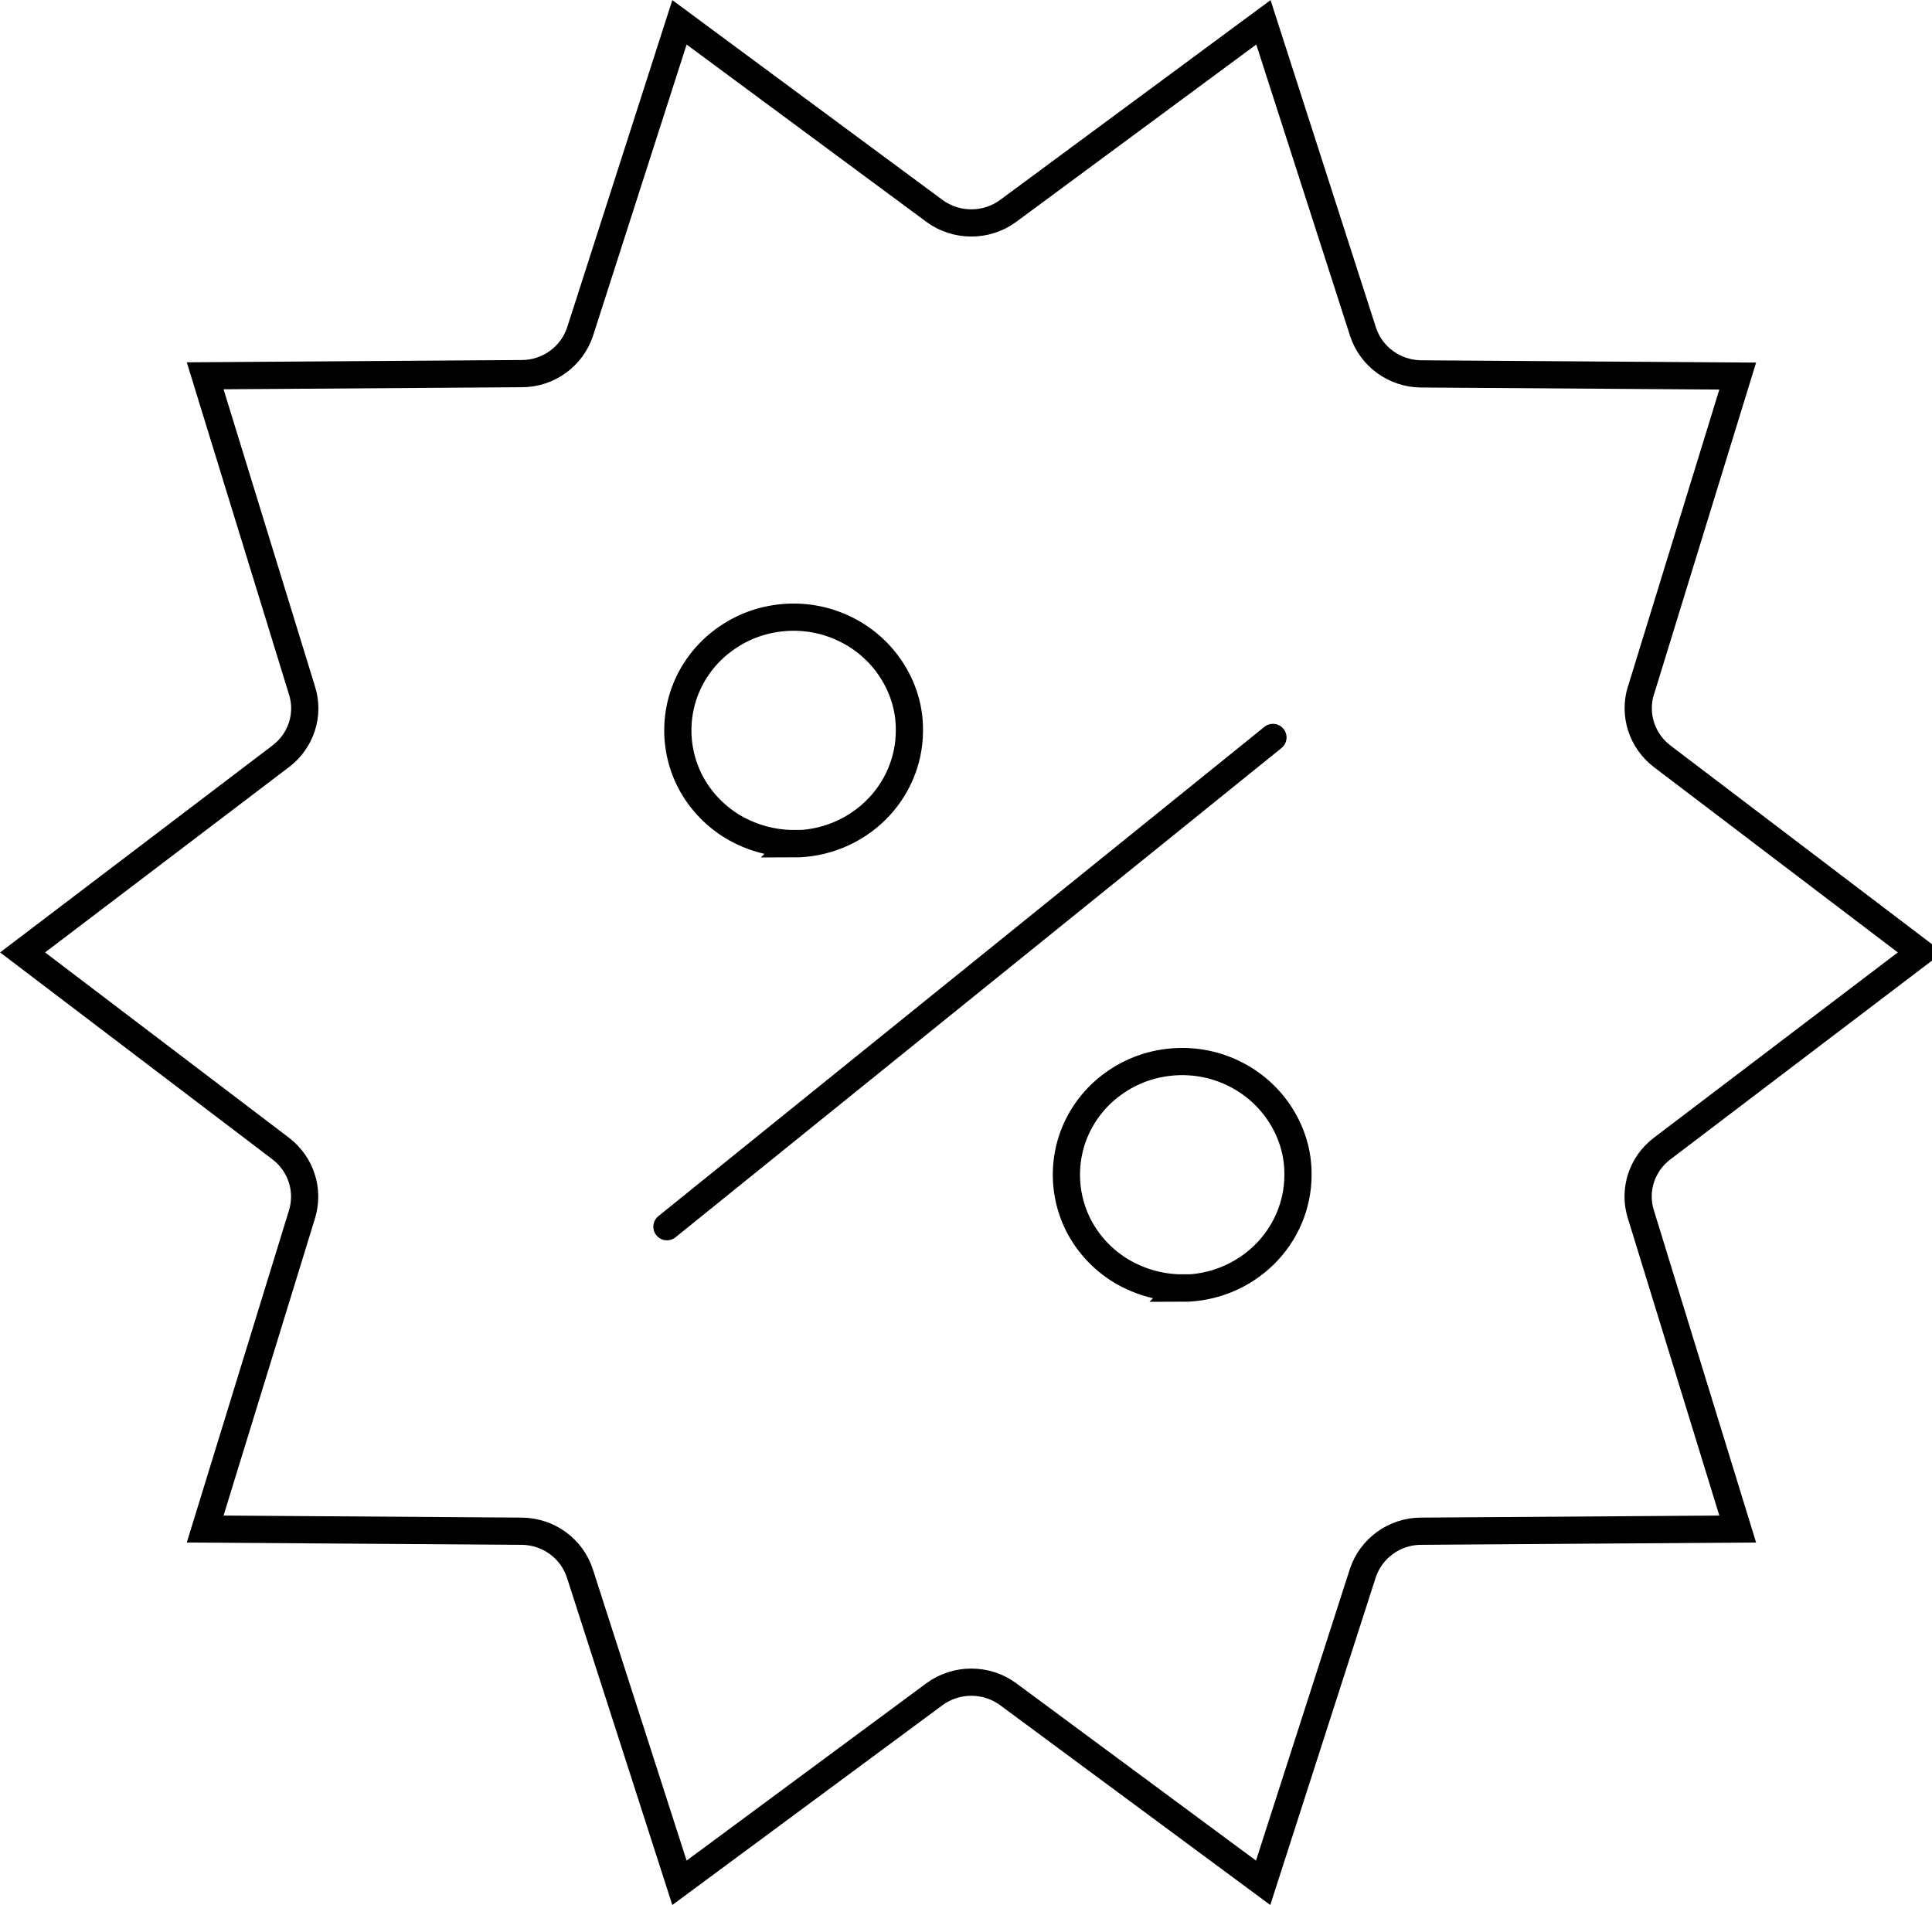
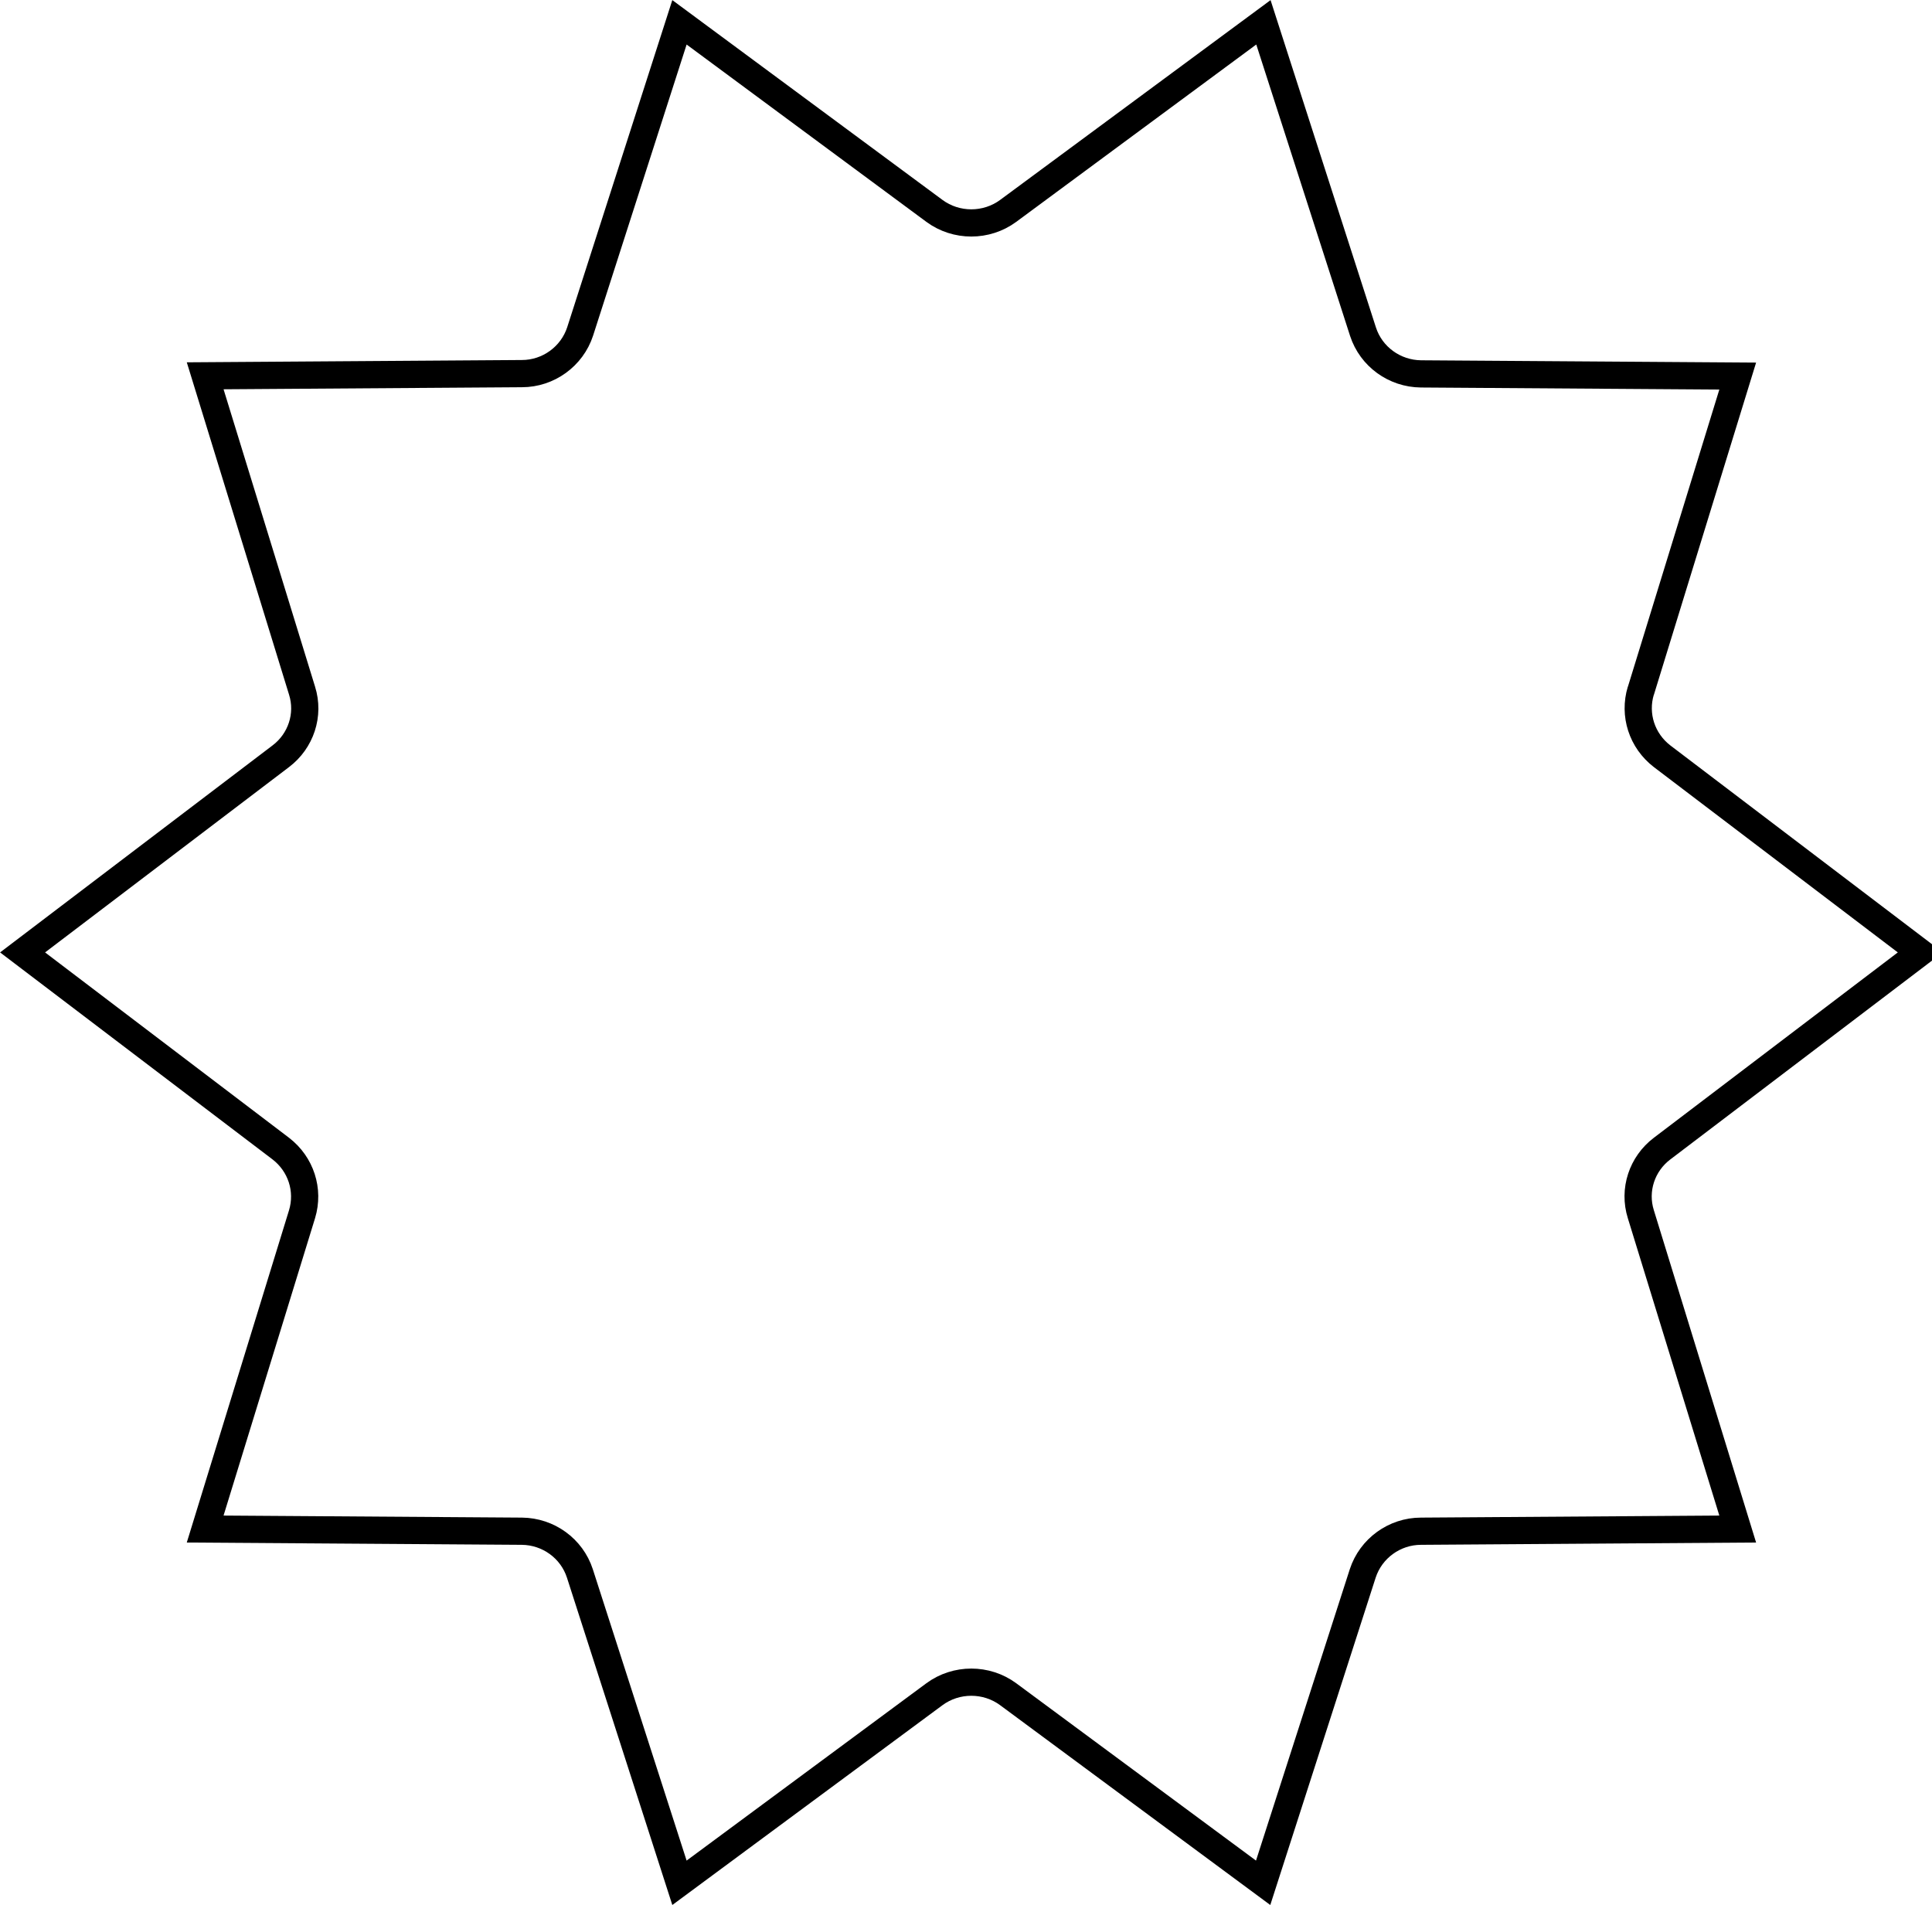
<svg xmlns="http://www.w3.org/2000/svg" width="71" height="70" viewBox="0 0 71 70" fill="none">
-   <path d="M43.45,47.33c-.84,0-1.67-.25-2.37-.7-.7-.46-1.25-1.11-1.57-1.87-.32-.76-.4-1.6-.24-2.4,.16-.81,.57-1.55,1.16-2.13,.6-.58,1.35-.98,2.18-1.14,.83-.16,1.69-.08,2.47,.24,.78,.32,1.44,.85,1.91,1.54,.47,.69,.72,1.49,.71,2.31,0,1.1-.45,2.16-1.25,2.94-.8,.78-1.88,1.22-3.01,1.22Z" style="fill:none; stroke:#000;" />
  <path d="M60.3,25.38c-.27,.89,.04,1.84,.78,2.41l9.49,7.21-9.49,7.21h0c-.74,.56-1.06,1.52-.78,2.41l3.56,11.57-11.64,.08c-.97,0-1.84,.63-2.14,1.55l-3.66,11.37-9.37-6.93s0,0,0,0c-.8-.59-1.91-.59-2.71,0l-9.37,6.93-3.66-11.37c-.3-.92-1.16-1.54-2.13-1.55h0l-11.64-.08,3.56-11.57c.27-.89-.04-1.84-.78-2.41h0L.83,35l9.49-7.21c.74-.56,1.06-1.52,.78-2.41l-3.56-11.57,11.64-.08c.97,0,1.84-.63,2.14-1.55L24.97,.82l9.37,6.93s0,0,0,0c.8,.59,1.91,.59,2.71,0L46.43,.82l3.66,11.37c.3,.92,1.16,1.54,2.13,1.55h0l11.64,.08-3.56,11.57Z" style="fill:none; stroke:#000;" />
-   <path d="M29.17,31c-.84,0-1.67-.25-2.37-.7-.7-.46-1.25-1.11-1.57-1.87-.32-.76-.4-1.6-.24-2.4,.16-.81,.57-1.55,1.16-2.13,.6-.58,1.35-.98,2.18-1.14,.83-.16,1.69-.08,2.47,.24,.78,.32,1.44,.85,1.91,1.54,.47,.69,.72,1.49,.71,2.31,0,1.1-.45,2.16-1.25,2.94-.8,.78-1.88,1.22-3.01,1.22Z" style="fill:none; stroke:#000;" />
-   <line x1="46.78" y1="27.1" x2="24.51" y2="45.08" style="fill:none; stroke:#000; stroke-linecap:round; stroke-miterlimit:4; stroke-width:1px;" />
</svg>